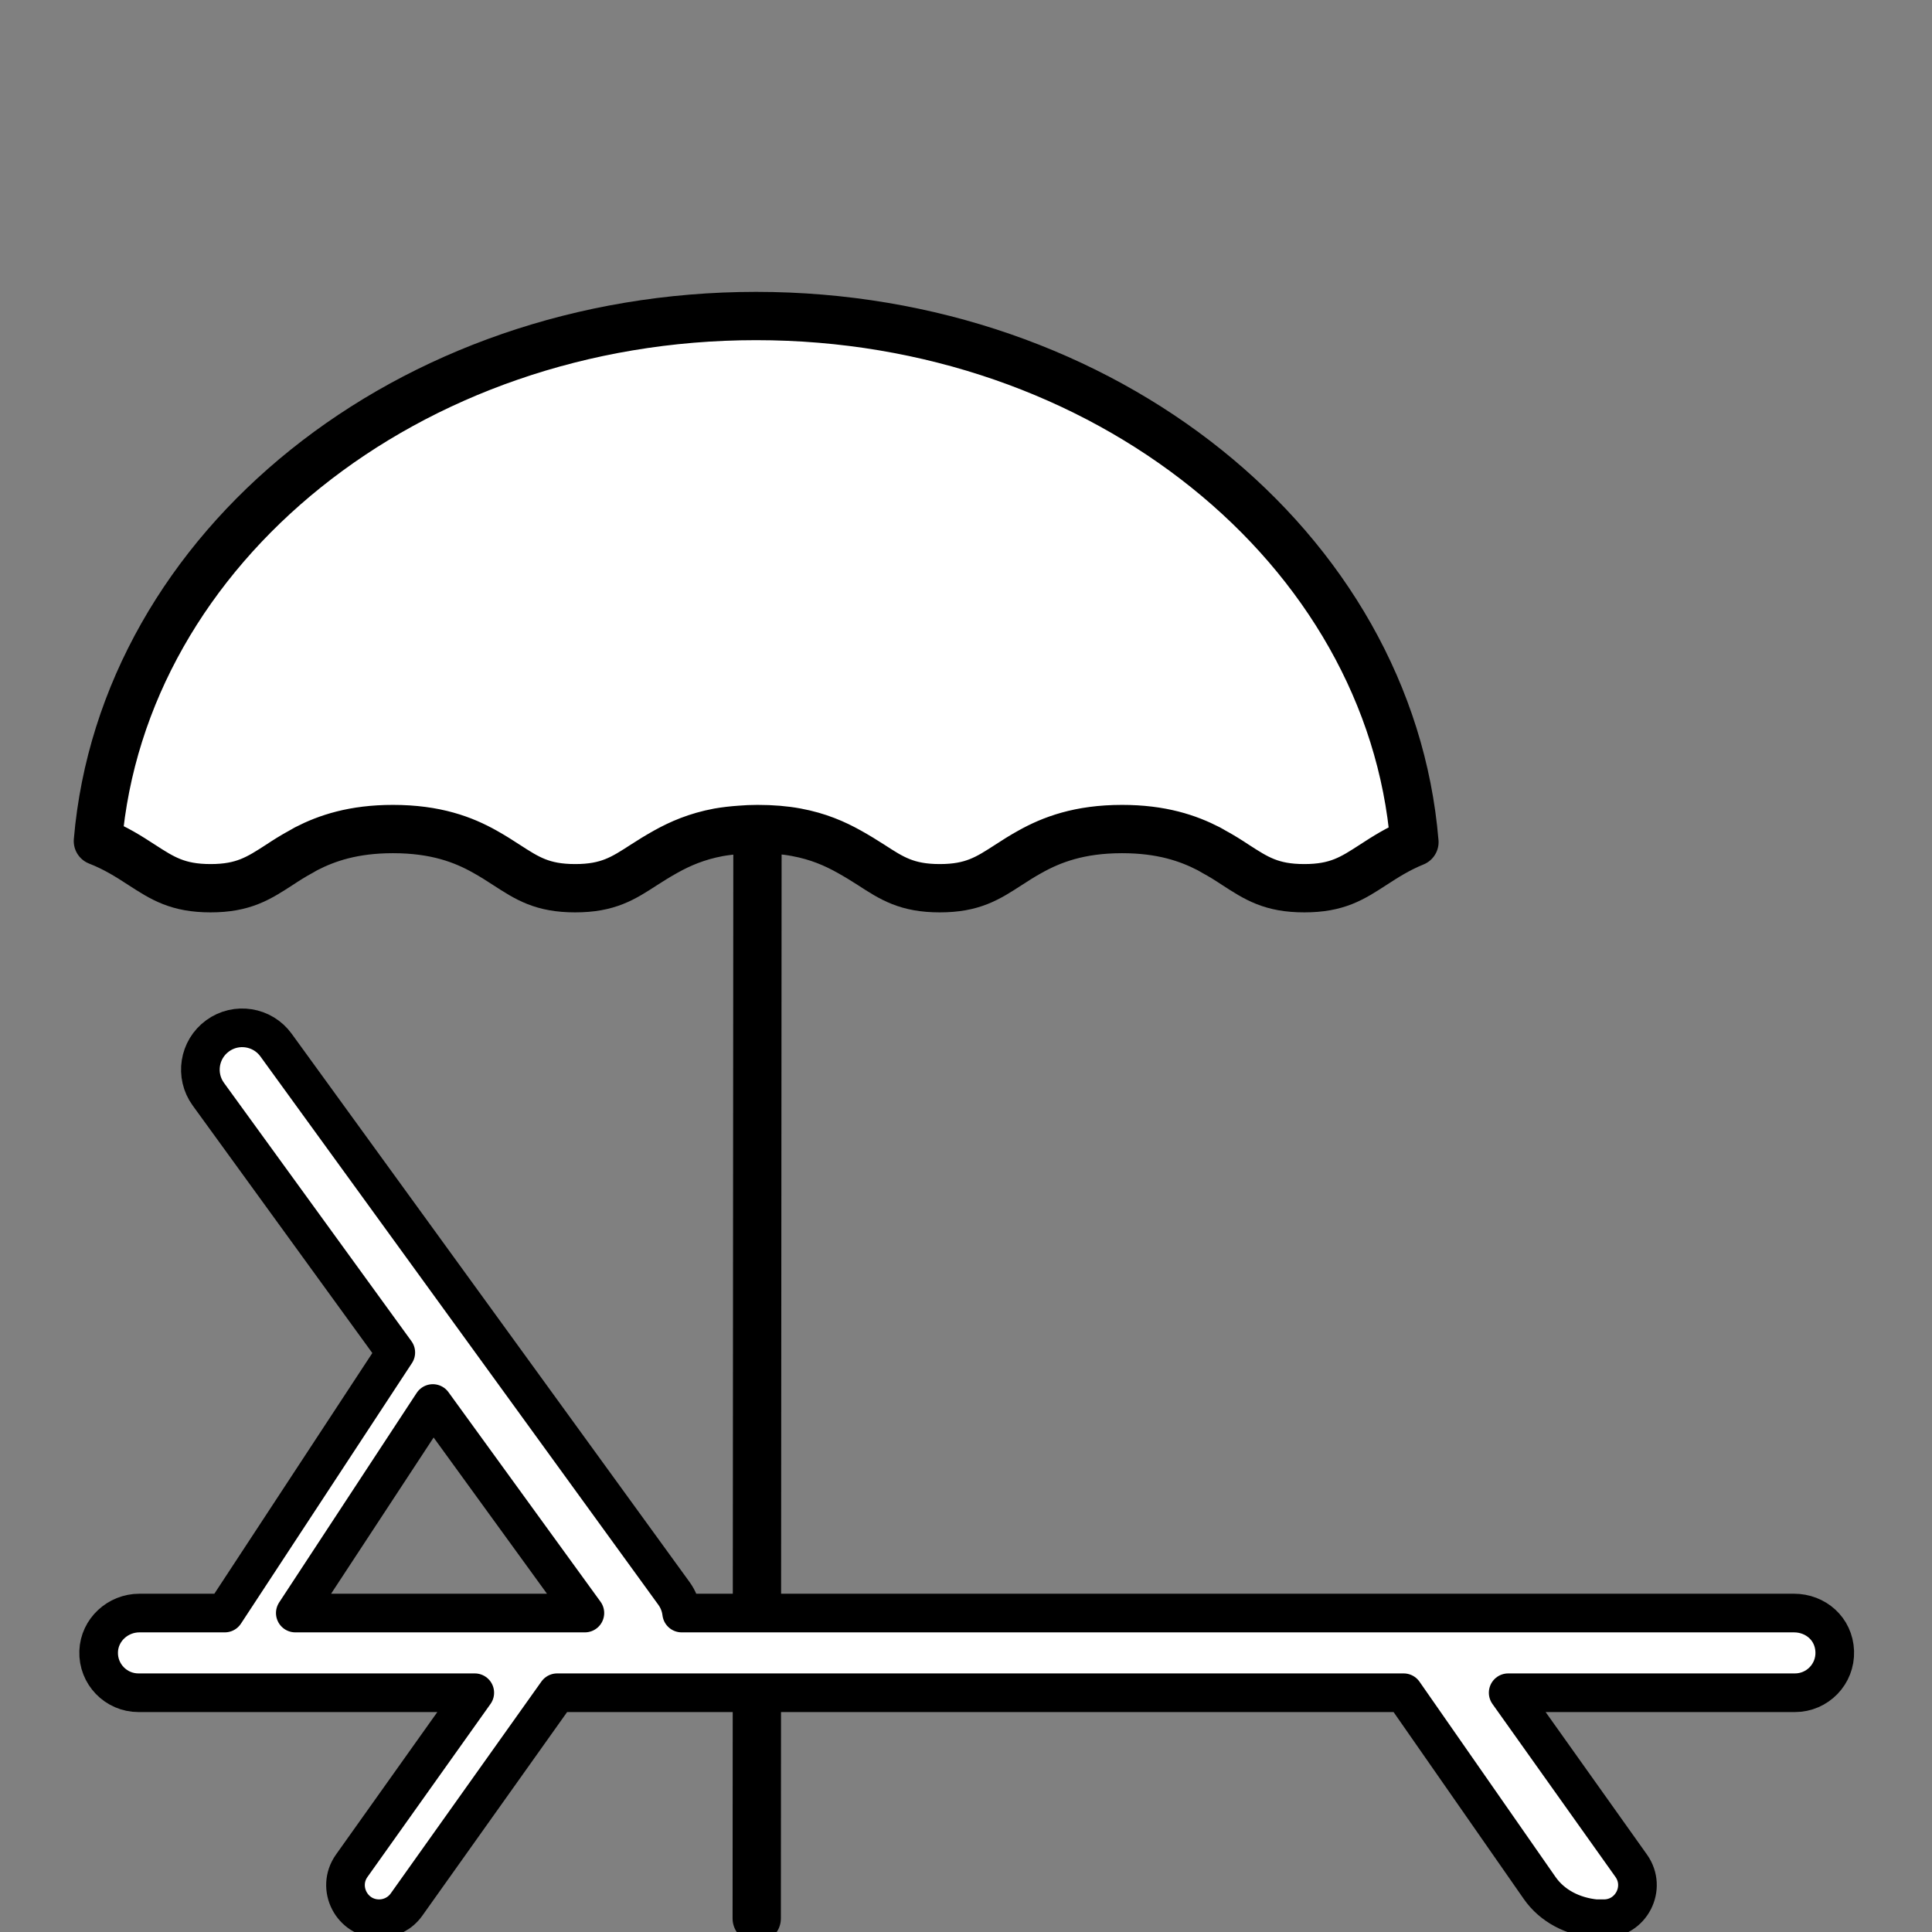
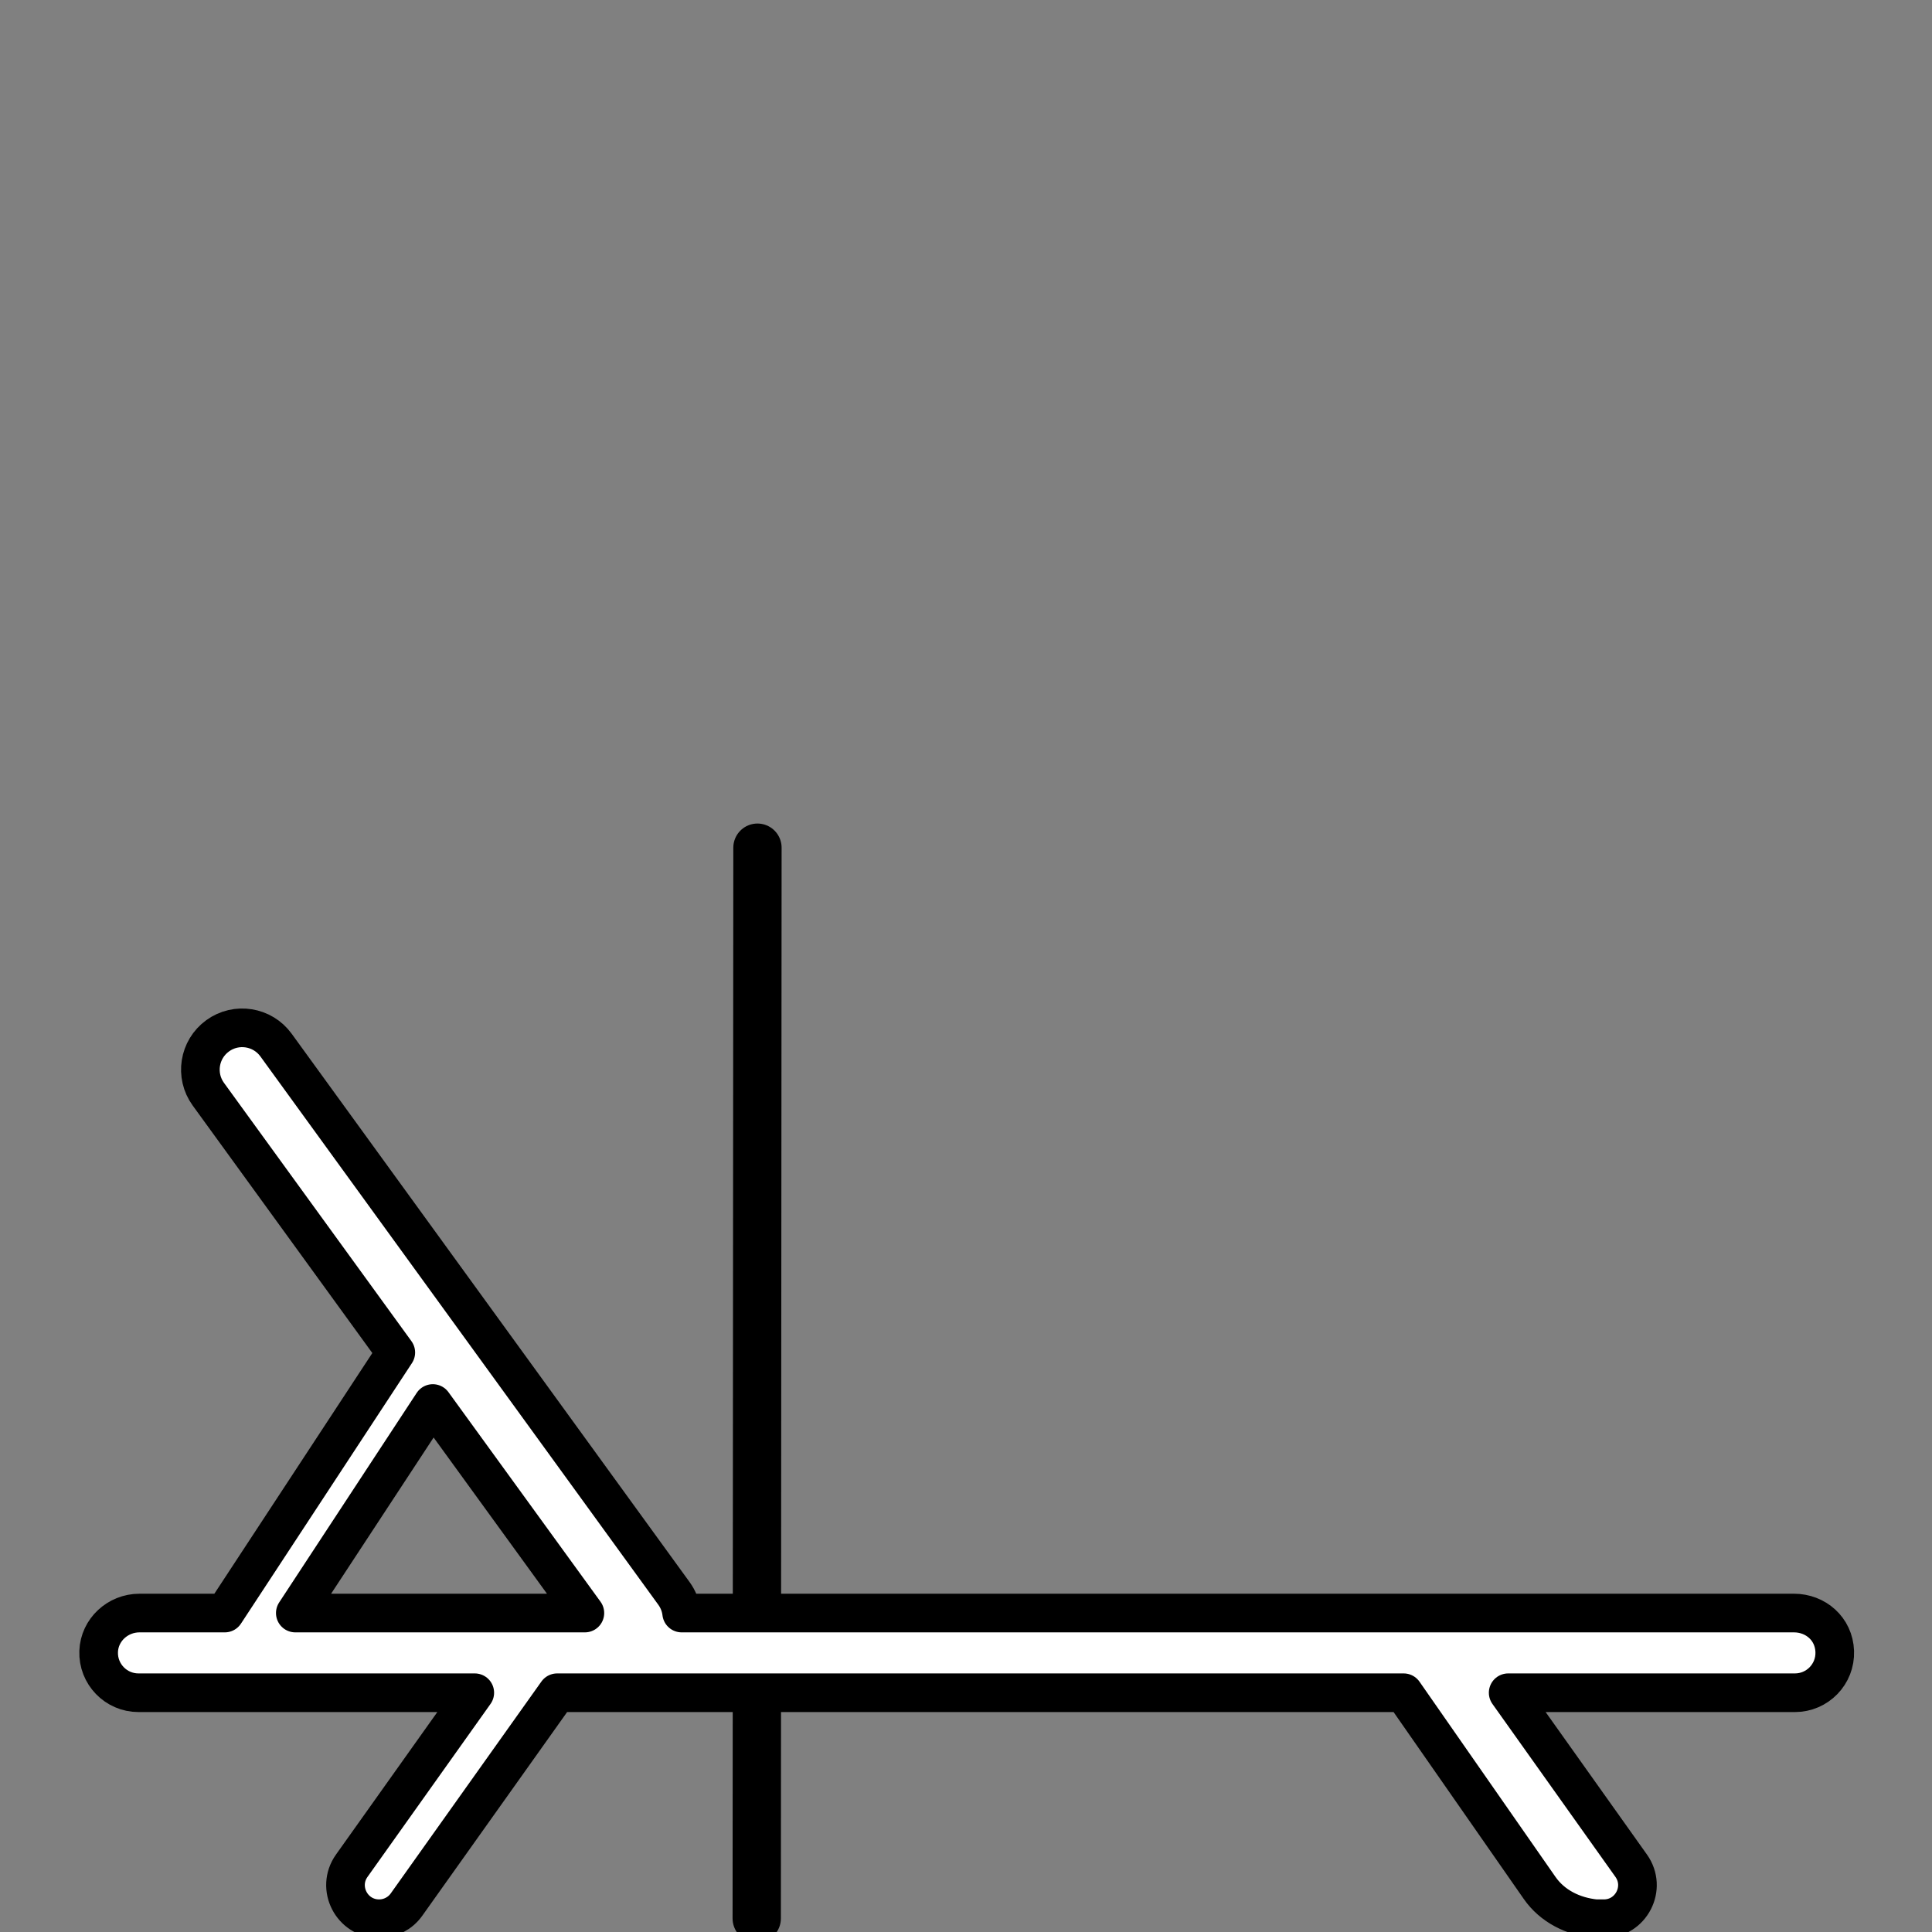
<svg xmlns="http://www.w3.org/2000/svg" id="Calque_3" data-name="Calque 3" viewBox="0 0 1000 1000">
  <rect x="0" y="0" width="1000" height="1000" fill="#808080" stroke="none" />
  <defs>
    <style>
      .cls-1 {
        stroke-width: 20px;
      }

      .cls-1, .cls-2 {
        fill: #fff;
        stroke: #000;
        stroke-linecap: round;
        stroke-linejoin: round;
      }

      .cls-2 {
        stroke-width: 25px;
      }
    </style>
  </defs>
  <g id="Calque_1" data-name="Calque 1">
    <g>
-       <path class="cls-2" d="m732.11,435.86c-8.59,3.49-15.29,7.83-21.33,11.75-10.85,7.03-18.64,12.13-35.68,12.13s-24.82-5.1-35.68-12.13c-3.35-2.22-7.08-4.58-11.18-6.8-.85-.47-1.65-.99-2.55-1.46-10.81-5.57-24.54-10.24-44.93-10.24-22.09,0-36.43,5.52-47.52,11.7-4.11,2.27-7.74,4.58-11.14,6.8-10.85,7.03-18.69,12.13-35.68,12.13s-24.82-5.1-35.63-12.13c-3.45-2.22-7.22-4.53-11.28-6.8-7.36-4.11-15.95-7.93-27.46-10.05-5.9-1.09-12.46-1.65-19.96-1.65-3.16,0-6.04.14-8.92.38-3.96.28-7.74.71-11.23,1.32-11.37,2.12-19.96,5.9-27.32,10-4.06,2.27-7.83,4.58-11.23,6.8-10.85,7.03-18.64,12.13-35.68,12.13s-24.82-5.1-35.68-12.13c-3.4-2.22-7.03-4.53-11.09-6.8-11.09-6.23-25.44-11.7-47.57-11.7-20.34,0-34.17,4.67-44.97,10.24-.9.47-1.7.99-2.55,1.46-4.11,2.22-7.83,4.58-11.18,6.8-10.85,7.03-18.73,12.13-35.68,12.13s-24.87-5.1-35.72-12.13c-6.32-4.11-13.4-8.68-22.6-12.27,12.98-151.95,160.54-271.77,340.67-271.77s328.12,120.1,340.76,272.29Z" />
      <line class="cls-2" x1="392.06" y1="438.76" x2="391.68" y2="993" />
    </g>
    <path class="cls-1" d="m928.57,834.91H352.83c-.42-3.55-1.73-7.04-3.97-10.13l-205.98-283.84c-7.02-9.68-20.56-11.83-30.23-4.81h0c-9.68,7.02-11.83,20.56-4.81,30.23l97.02,133.69-88.51,134.86h-44.18c-11.18,0-20.71,8.7-21.11,19.87-.42,11.73,8.97,21.38,20.61,21.38h174.07l-63.67,89.53c-8.18,11.5.04,27.44,14.16,27.44h0c5.62,0,10.9-2.72,14.16-7.3l77.99-109.67h438.15l70.37,101.02c6.63,9.52,17.36,14.77,28.9,15.94.07,0-.88.01-3.38.01h7.72c14.11,0,22.34-15.94,14.16-27.44l-63.67-89.53h148.42c11.64,0,21.03-9.64,20.61-21.38s-9.92-19.87-21.11-19.87Zm-775.72,0l71.18-108.45,78.7,108.45h-149.88Z" />
  </g>
</svg>